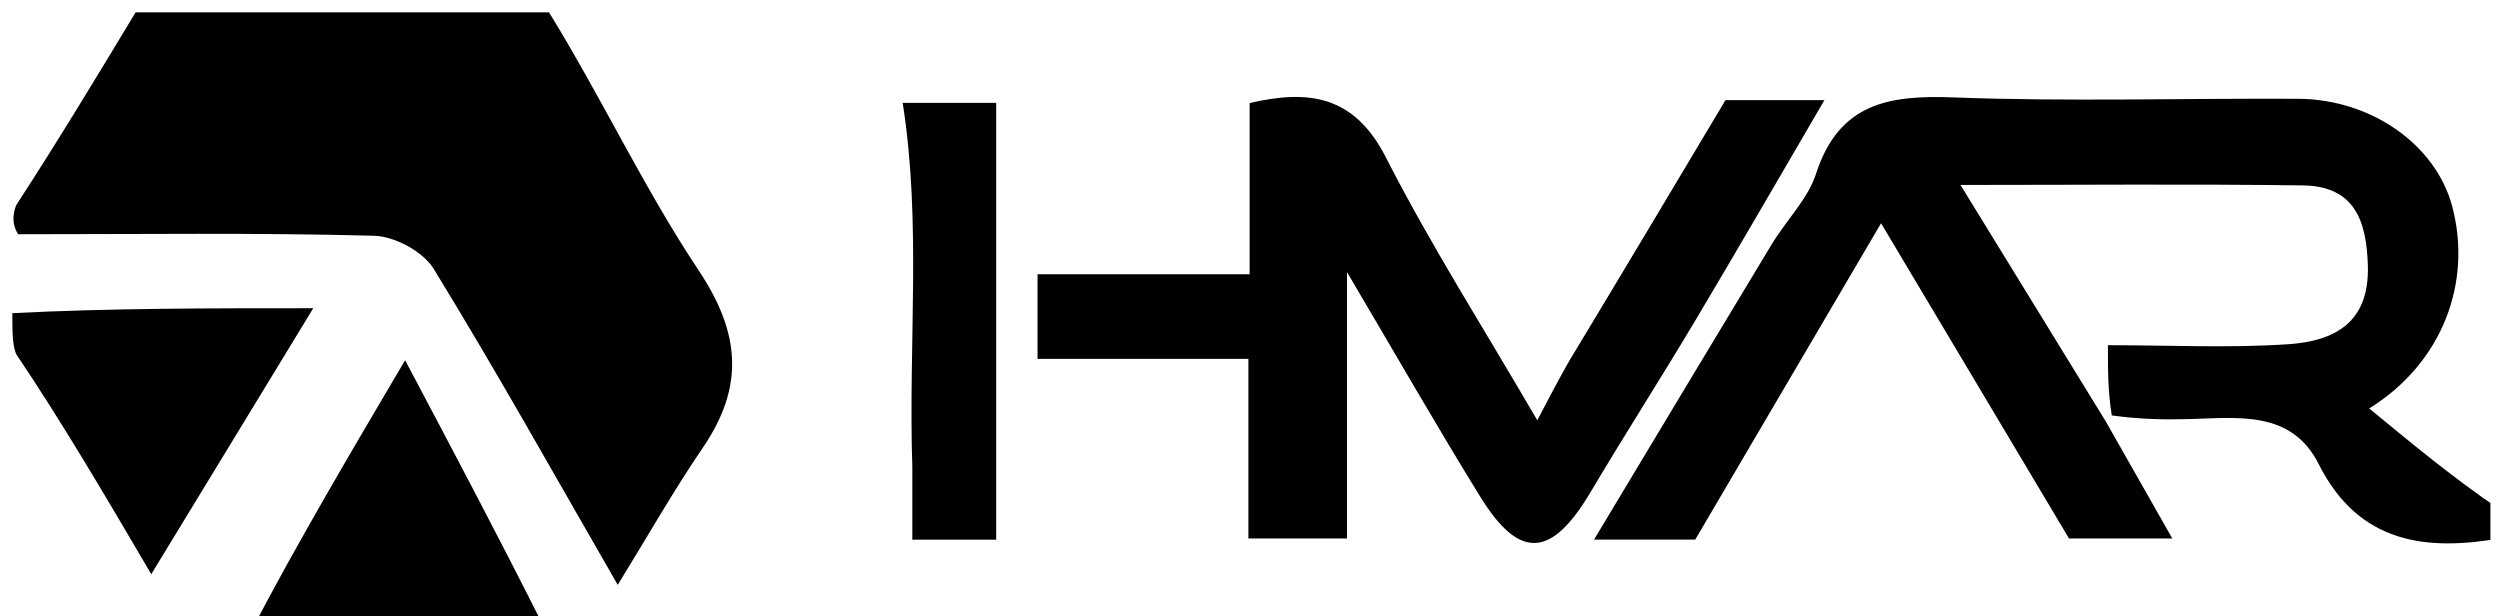
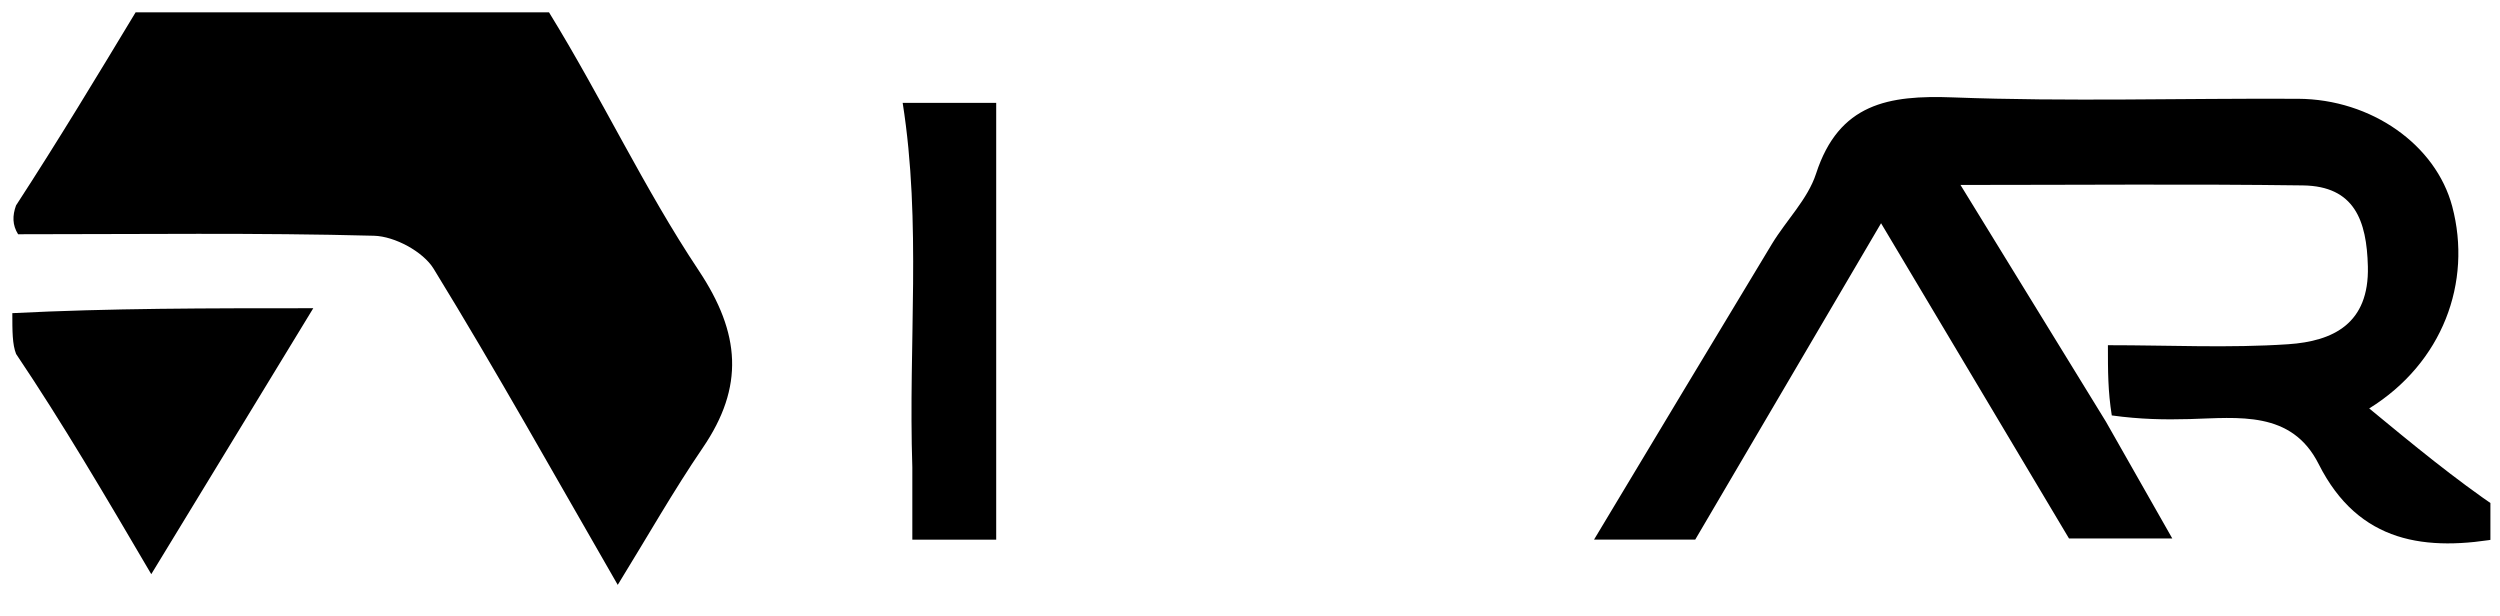
<svg xmlns="http://www.w3.org/2000/svg" width="146" height="36" viewBox="0 0 146 36" fill="none">
  <g clip-path="url(#clip0_375_6)">
    <path d="M122.985 24.624C124.224 26.803 125.462 28.983 126.862 31.447C124.669 31.447 122.71 31.447 120.83 31.447C117.221 25.395 113.573 19.276 109.854 13.037C106.184 19.285 102.582 25.417 99.001 31.514C97.235 31.514 95.487 31.514 93.091 31.514C96.714 25.488 100.084 19.861 103.479 14.249C104.319 12.862 105.573 11.632 106.058 10.142C107.392 6.039 110.285 5.545 114.059 5.688C120.767 5.943 127.492 5.734 134.21 5.769C138.496 5.792 142.257 8.463 143.21 12.056C144.385 16.485 142.649 21.194 138.362 23.853C140.937 25.977 143.343 27.962 145.955 29.733C146.16 30.06 146.16 30.6 146.16 31.41C141.697 32.224 137.754 31.752 135.409 27.099C133.827 23.958 130.727 24.395 127.87 24.474C126.432 24.514 124.993 24.492 123.328 24.261C123.102 22.846 123.102 21.668 123.102 20.16C126.737 20.16 130.199 20.334 133.633 20.103C136.256 19.927 138.367 18.902 138.284 15.562C138.217 12.876 137.501 10.868 134.487 10.828C127.941 10.74 121.393 10.801 114.492 10.801C117.456 15.626 120.221 20.125 122.985 24.624Z" fill="black" />
-     <path d="M32.062 0.72C35.168 5.767 37.625 11.022 40.804 15.795C43.249 19.467 43.475 22.583 41.044 26.148C39.318 28.679 37.804 31.354 36.076 34.157C32.392 27.767 28.981 21.656 25.324 15.695C24.708 14.691 23.048 13.801 21.846 13.768C15.033 13.586 8.213 13.68 1.057 13.68C0.72 13.14 0.72 12.6 0.936 11.998C3.408 8.197 5.664 4.458 7.92 0.72C15.855 0.72 23.79 0.72 32.062 0.72Z" fill="black" />
+     <path d="M32.062 0.72C35.168 5.767 37.625 11.022 40.804 15.795C43.249 19.467 43.475 22.583 41.044 26.148C39.318 28.679 37.804 31.354 36.076 34.157C32.392 27.767 28.981 21.656 25.324 15.695C24.708 14.691 23.048 13.801 21.846 13.768C15.033 13.586 8.213 13.68 1.057 13.68C0.72 13.14 0.72 12.6 0.936 11.998C3.408 8.197 5.664 4.458 7.92 0.72C15.855 0.72 23.79 0.72 32.062 0.72" fill="black" />
    <path d="M0.72 18.288C6.422 18 12.124 18 18.295 18C15.013 23.388 11.998 28.337 8.834 33.532C6.115 28.901 3.638 24.682 0.94 20.671C0.72 20.112 0.72 19.344 0.72 18.288Z" fill="black" />
-     <path d="M14.737 36.72C17.422 31.602 20.444 26.483 23.658 21.038C26.534 26.466 29.105 31.322 31.679 36.449C26.145 36.72 20.61 36.72 14.737 36.72Z" fill="black" />
-     <path d="M91.632 21.096C94.741 15.948 97.685 11.015 100.769 5.847C102.28 5.847 104.186 5.847 106.546 5.847C103.982 10.232 101.541 14.465 99.039 18.662C97.027 22.039 94.902 25.349 92.896 28.729C90.604 32.588 88.742 32.729 86.436 28.992C83.843 24.789 81.39 20.499 78.666 15.892C78.666 21.189 78.666 26.201 78.666 31.445C76.651 31.445 74.918 31.445 72.907 31.445C72.907 28.198 72.907 24.78 72.907 20.959C68.663 20.959 64.676 20.959 60.592 20.959C60.592 19.151 60.592 17.74 60.592 16.019C64.641 16.019 68.777 16.019 72.978 16.019C72.978 12.493 72.978 9.277 72.978 6.018C76.354 5.239 79.057 5.513 80.93 9.181C83.55 14.316 86.666 19.197 89.778 24.544C90.384 23.384 90.925 22.348 91.632 21.096Z" fill="black" />
    <path d="M53.28 27.29C53.041 20.031 53.826 13.055 52.716 6.007C53.96 6.007 55.994 6.007 58.178 6.007C58.178 14.47 58.178 22.91 58.178 31.515C56.602 31.515 55.114 31.515 53.28 31.515C53.28 30.202 53.28 28.922 53.28 27.29Z" fill="black" />
  </g>
  <defs>
    <clipPath id="clip0_375_6">
      <rect width="145.44" height="36" fill="white" />
    </clipPath>
  </defs>
</svg>